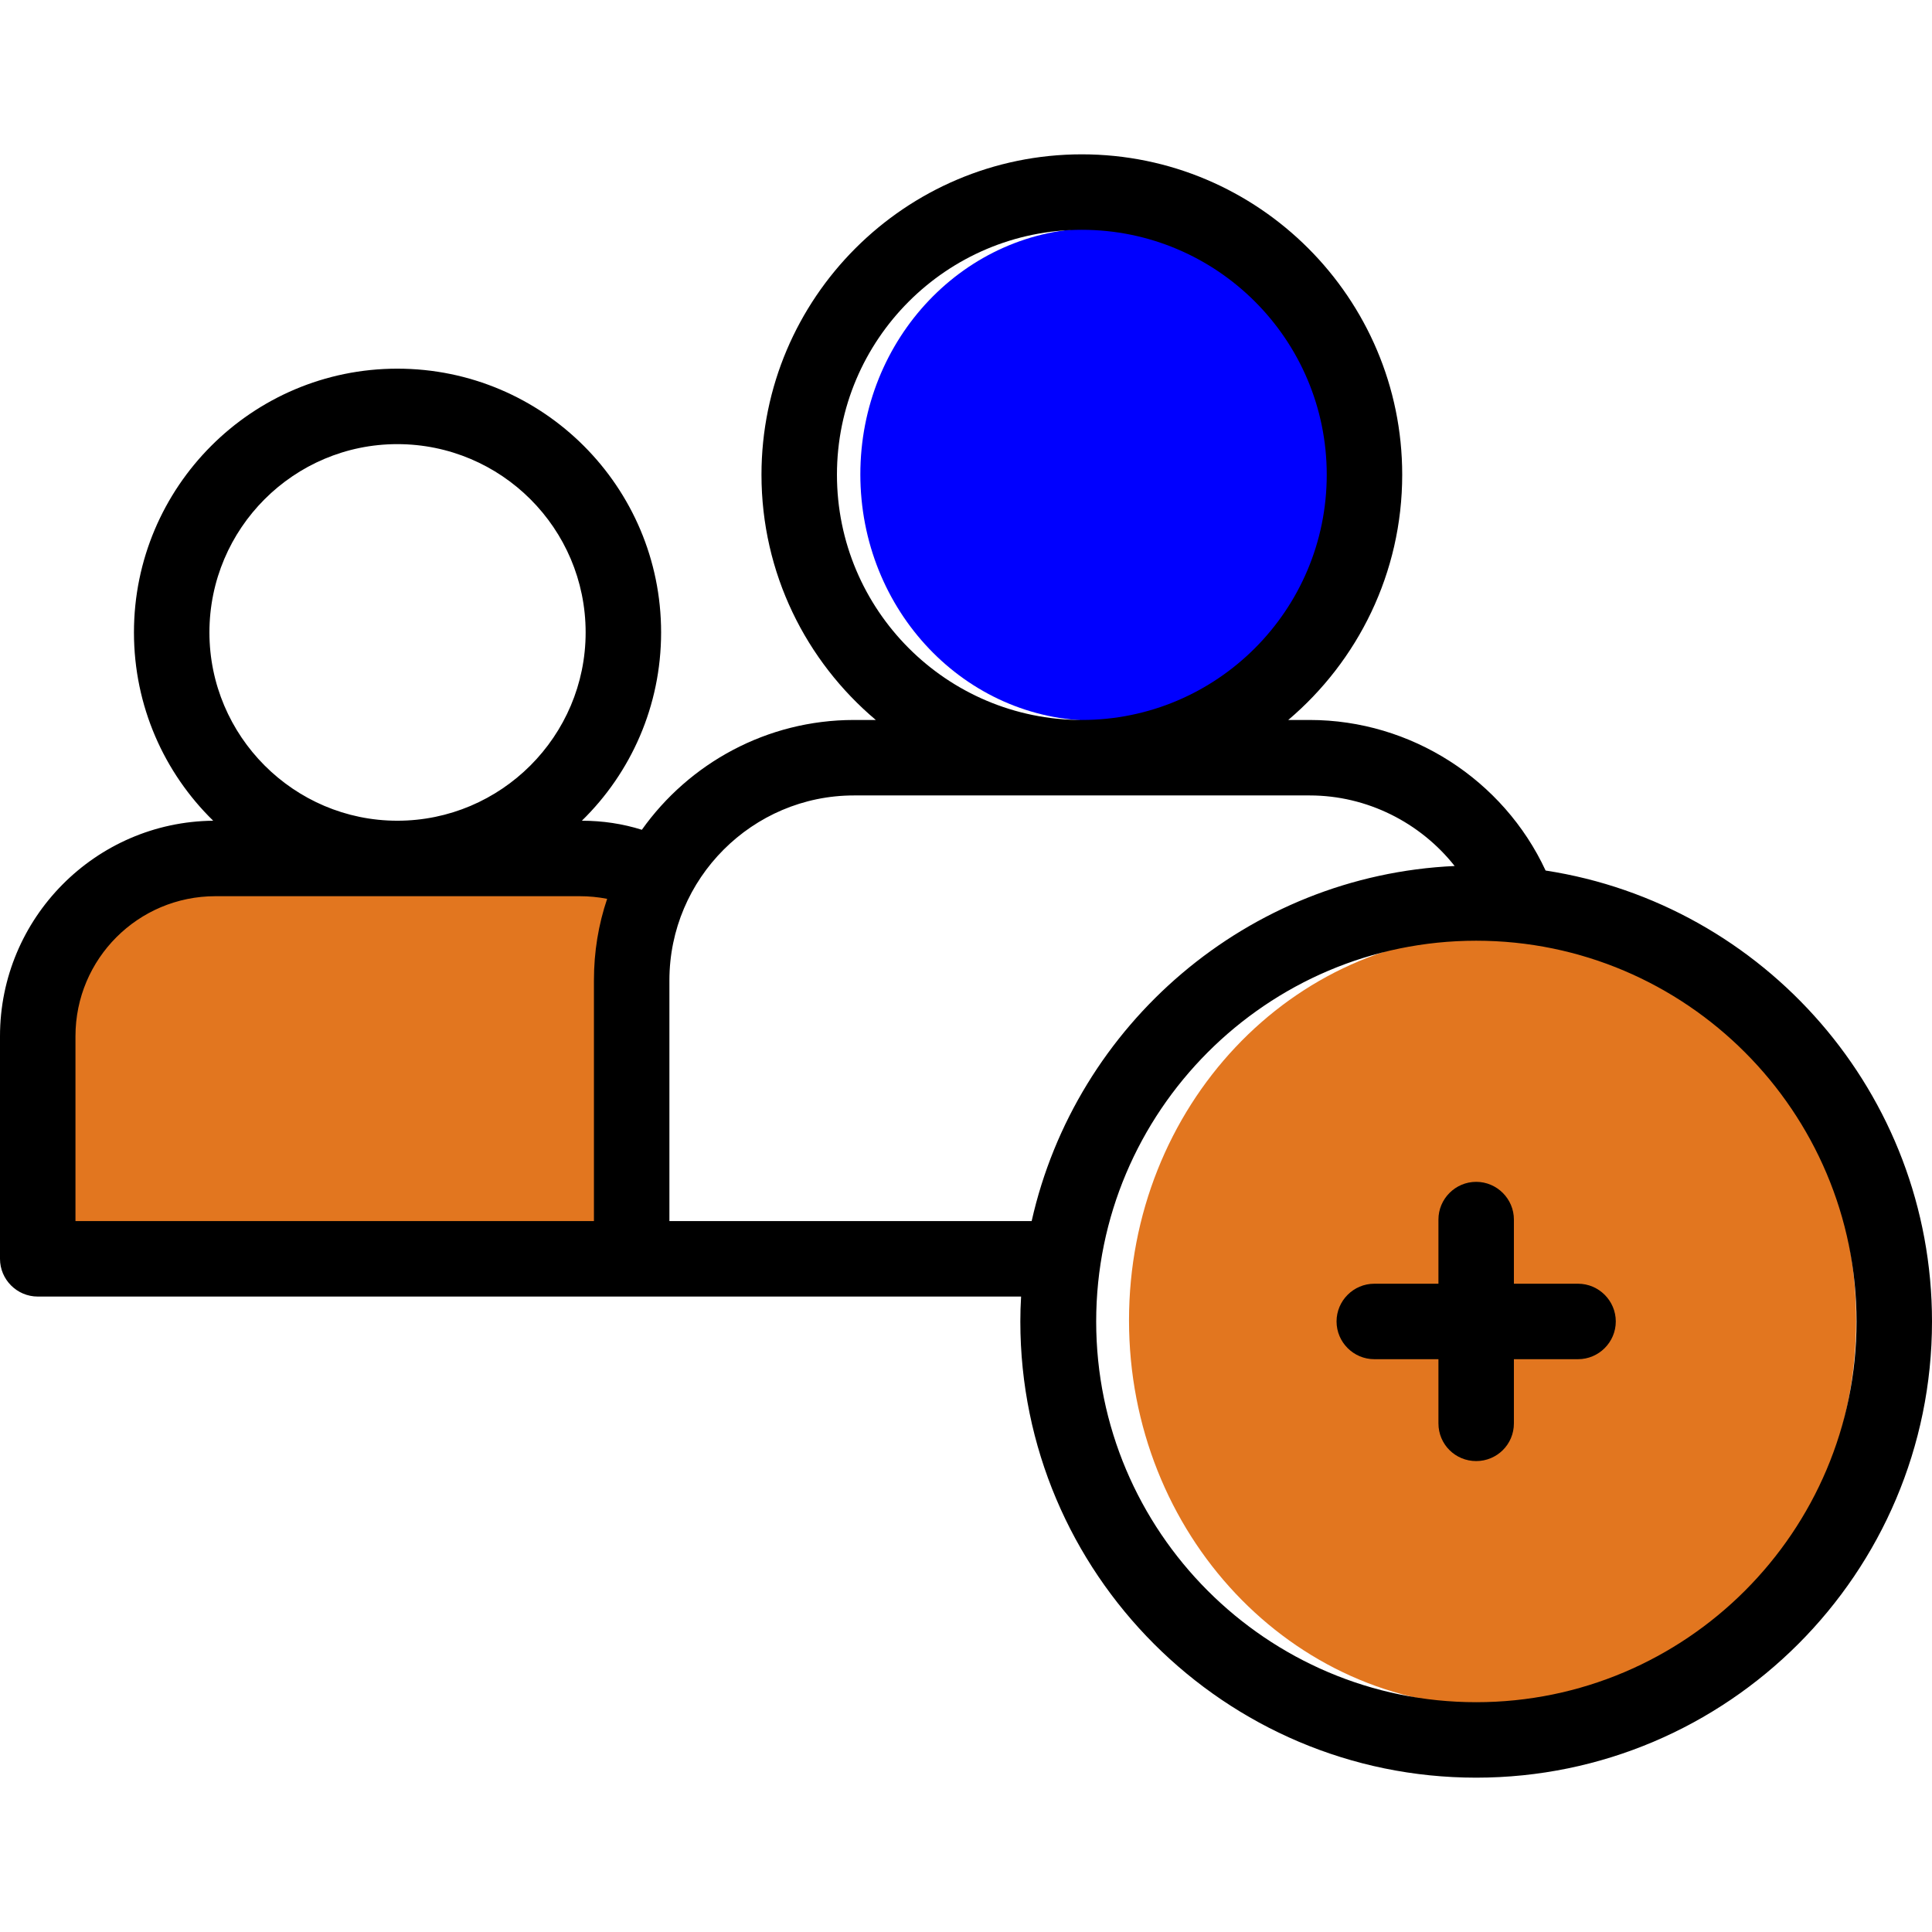
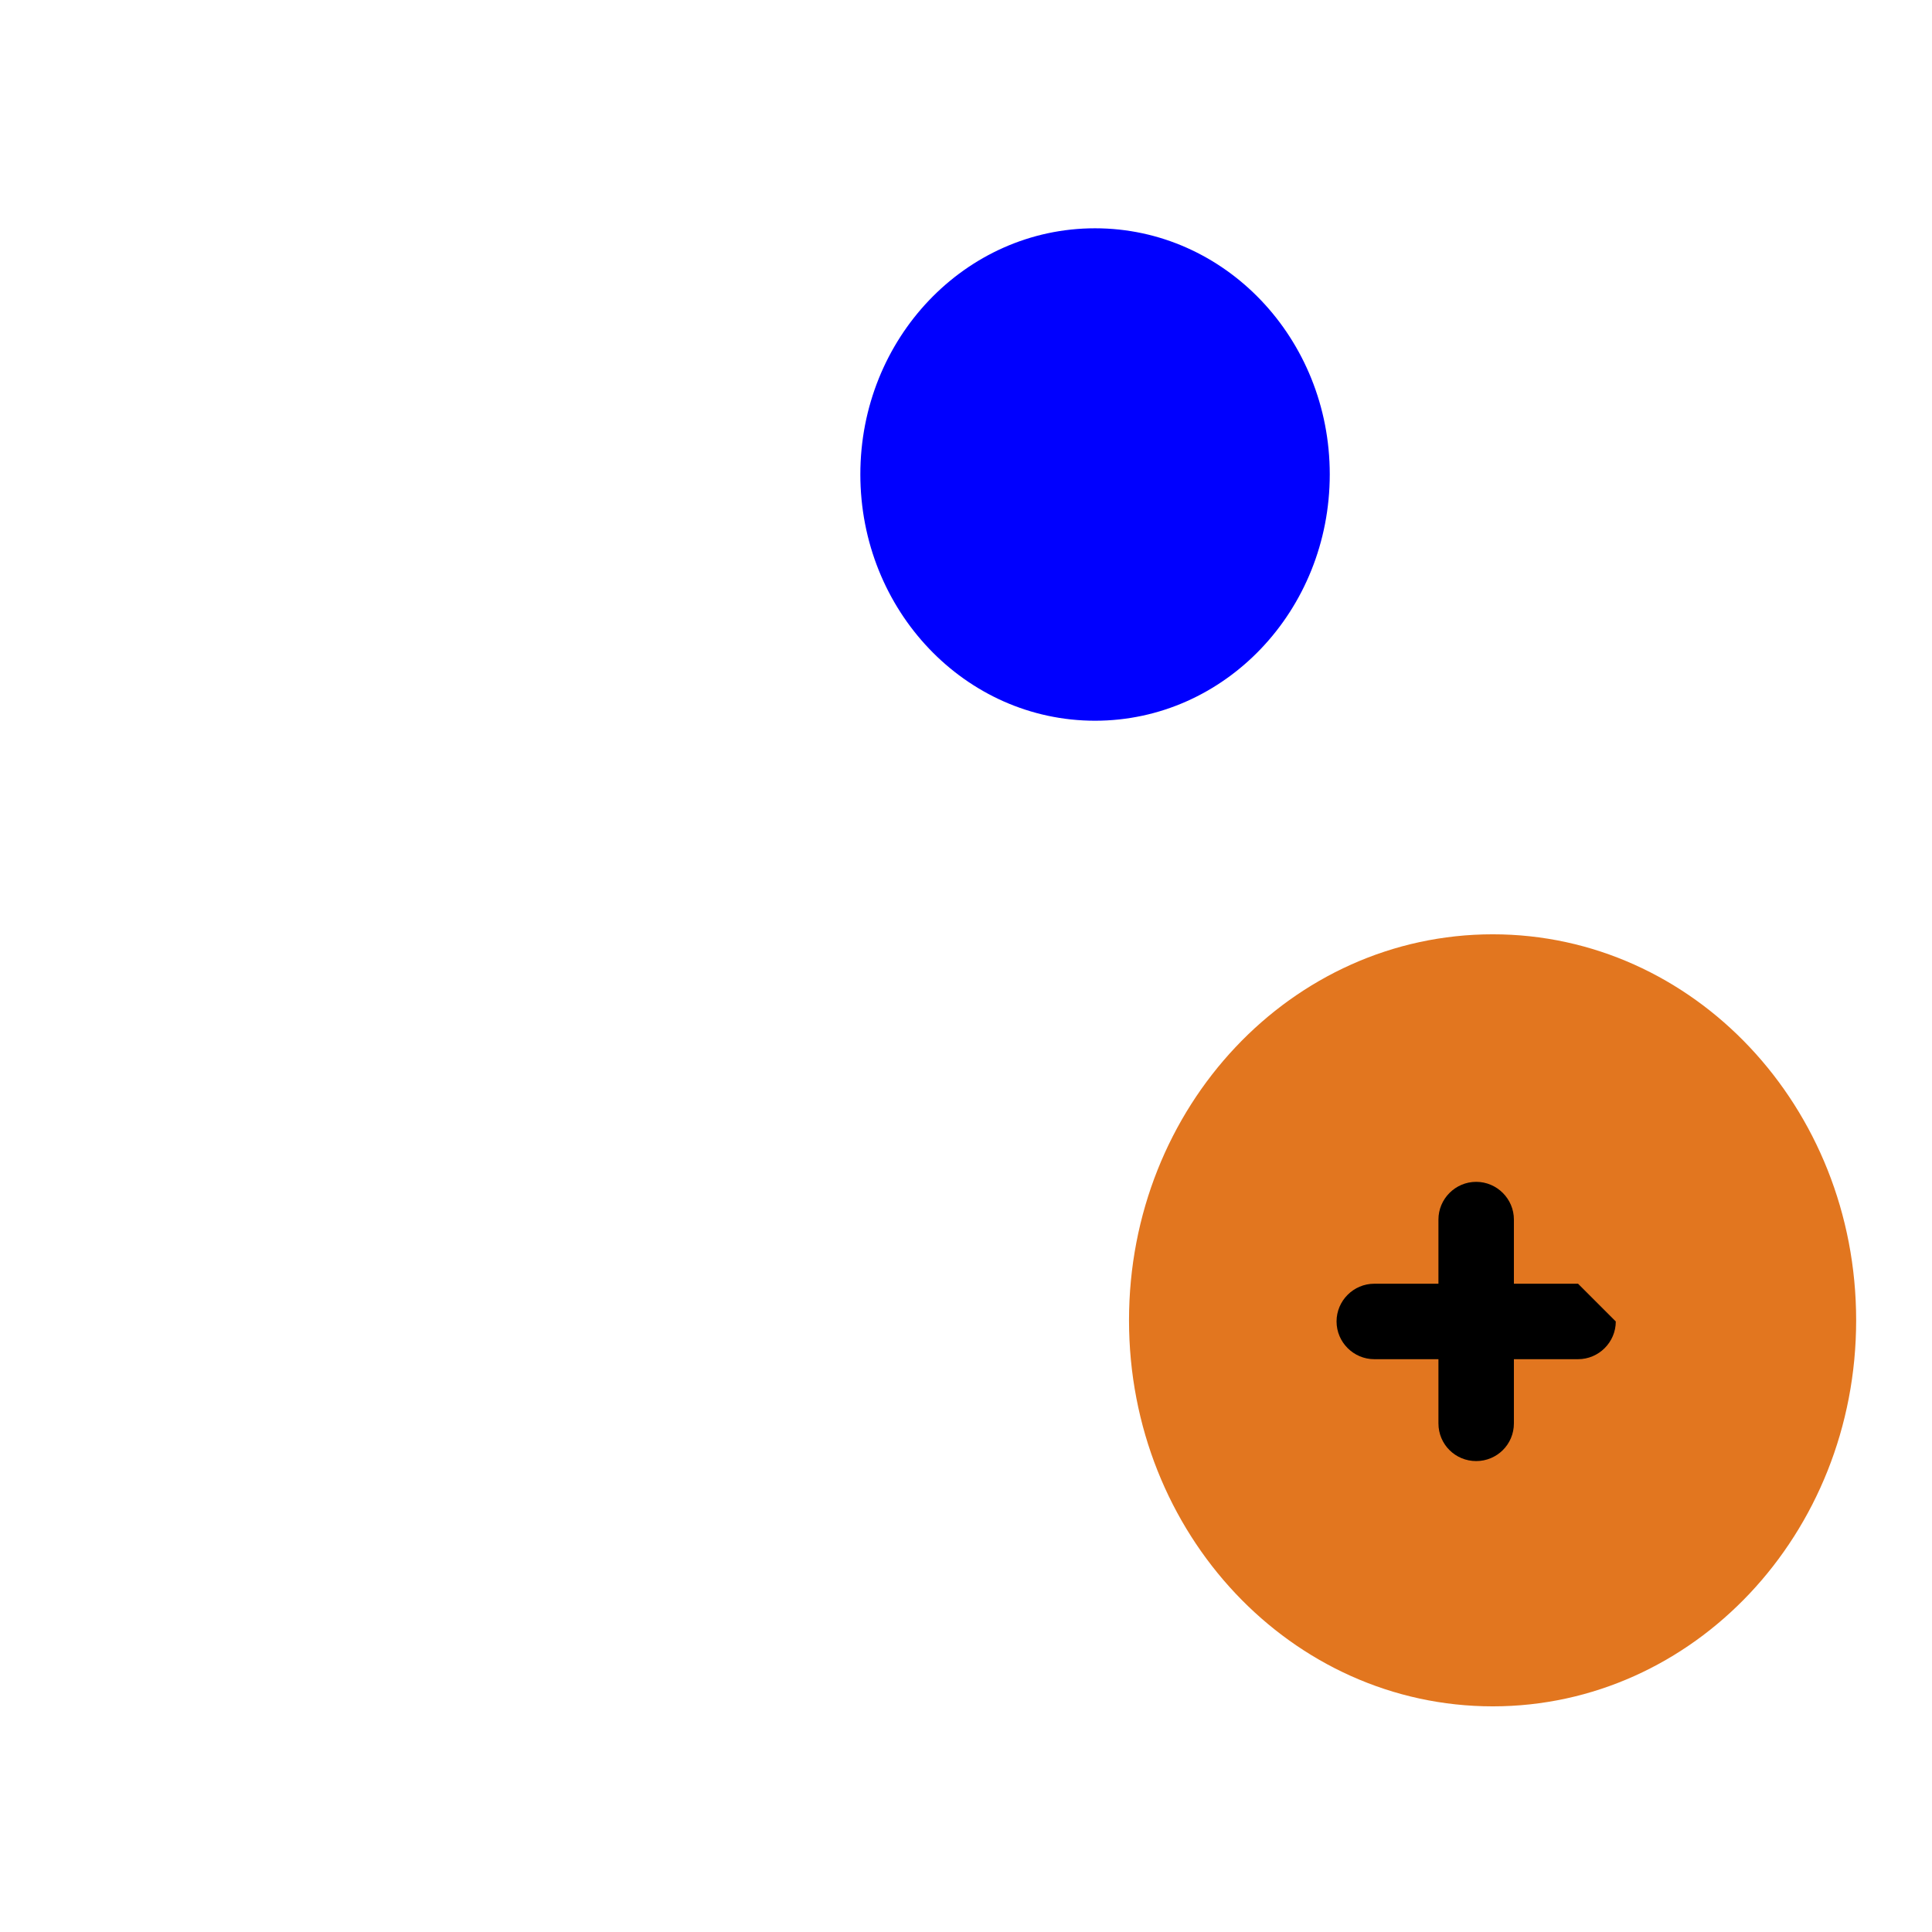
<svg xmlns="http://www.w3.org/2000/svg" version="1.2" viewBox="0 0 512 512" width="512" height="512">
  <title>three-steps-1-svg</title>
  <style>
		.s0 { fill: #0000ff } 
		.s1 { fill: #e2761f } 
		.s2 { fill: #000000 } 
	</style>
  <path id="Layer" class="s0" d="m290.2 191c-34.4 0-62.2-29.2-62.2-65.3 0-36 27.8-65.2 62.2-65.2 34.4 0 62.2 29.2 62.2 65.2 0 36.1-27.8 65.3-62.2 65.3z" />
  <path id="Layer" class="s1" d="m395.6 452.2c-53.3 0-96.4-45.7-96.4-102.3 0-56.6 43.1-102.3 96.4-102.3 53.2 0 96.3 45.7 96.3 102.3 0 56.6-43.1 102.3-96.3 102.3z" />
-   <path id="Layer" class="s1" d="m18.3 236.3h147.9v88.2h-147.9z" />
  <g id="Layer">
-     <path id="Layer" class="s2" d="m428.2 350.2c0 5.5-4.5 10-10 10h-17v17c0 5.6-4.5 10-10 10-5.5 0-10-4.4-10-10v-17h-17c-5.5 0-10-4.5-10-10 0-5.5 4.5-10 10-10h17v-17c0-5.5 4.5-10 10-10 5.5 0 10 4.5 10 10v17h17c5.5 0 10 4.5 10 10z" />
-     <path id="Layer" fill-rule="evenodd" class="s2" d="m512 350.2c0 66.7-54.2 120.9-120.8 120.9-66.6 0-120.8-54.2-120.8-120.9q0-3.3 0.2-6.6h-260.6c-5.5 0-10-4.5-10-10v-59c0-31.3 25.3-56.8 56.5-57.1-13-12.7-21-30.4-21-49.9 0-38.6 31.3-69.9 69.8-69.9 38.6 0 69.9 31.3 69.9 69.9 0 19.5-8 37.2-21 49.9 5.5 0 10.8 0.8 15.9 2.4 12.5-17.6 33.1-29.1 56.2-29.1h5.8c-18.5-15.6-30.3-38.9-30.3-65 0-46.8 38.1-84.9 84.9-84.9 46.8 0 84.9 38.1 84.9 84.9 0 26.1-11.8 49.4-30.2 65h5.7c26.8 0 51.3 15.8 62.5 39.9 57.9 8.9 102.4 59.1 102.4 119.5zm-225.3-159.4c35.8 0 64.9-29.1 64.9-65 0-35.8-29.1-64.9-64.9-64.9-35.8 0-64.9 29.1-64.9 64.9 0 35.9 29.1 65 64.9 65zm-181.4 26.7c27.5 0 49.9-22.4 49.9-49.9 0-27.6-22.4-49.9-49.9-49.9-27.4 0-49.8 22.3-49.8 49.9 0 27.5 22.4 49.9 49.8 49.9zm-85.3 106.1h137.4v-63.8c0-7.6 1.2-14.8 3.5-21.6q-3.6-0.7-7.3-0.7h-96.5c-20.5 0-37.1 16.6-37.1 37.1zm253.4 0c11.7-52.1 57.2-91.6 112.1-94.1-9.1-11.5-23.2-18.7-38.4-18.7h-120.8c-26.9 0-48.9 22-48.9 49v63.8zm218.6 26.6c0-55.6-45.2-100.9-100.8-100.9-55.5 0-100.7 45.3-100.7 100.9 0 55.7 45.2 100.9 100.7 100.9 55.6 0 100.8-45.2 100.8-100.9z" />
+     <path id="Layer" class="s2" d="m428.2 350.2c0 5.5-4.5 10-10 10h-17v17c0 5.6-4.5 10-10 10-5.5 0-10-4.4-10-10v-17h-17c-5.5 0-10-4.5-10-10 0-5.5 4.5-10 10-10h17v-17c0-5.5 4.5-10 10-10 5.5 0 10 4.5 10 10v17h17z" />
  </g>
</svg>